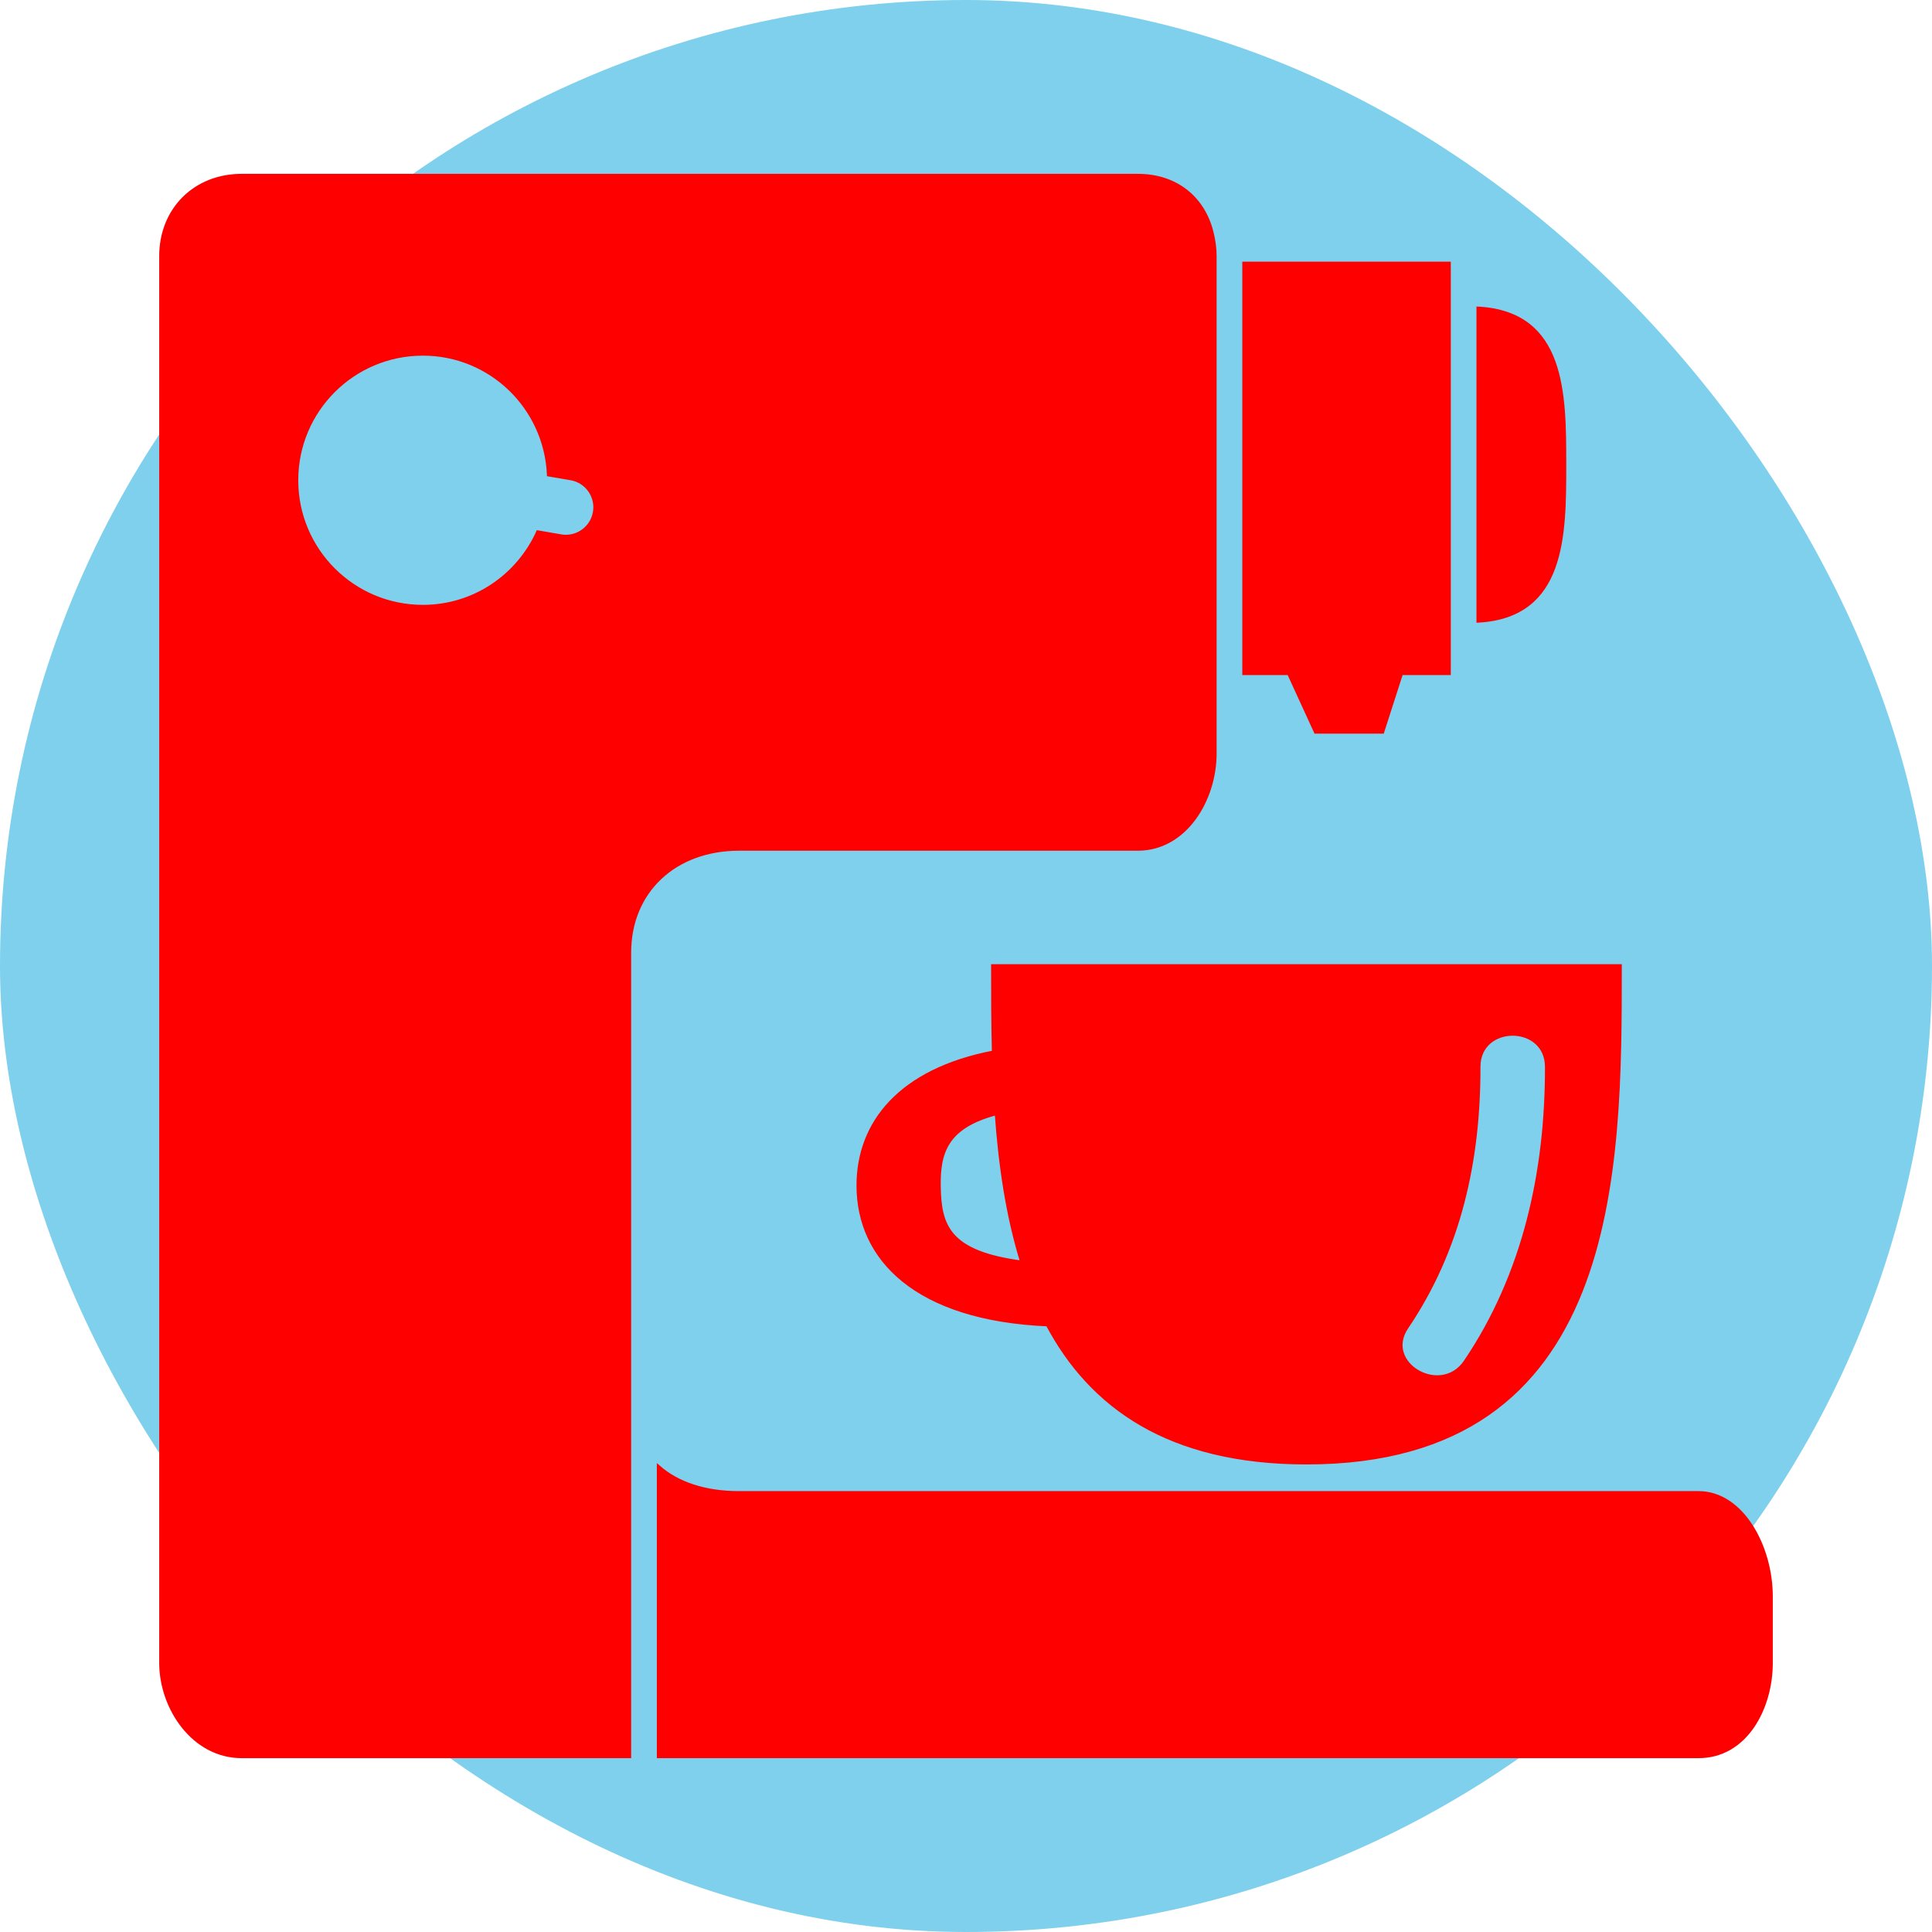
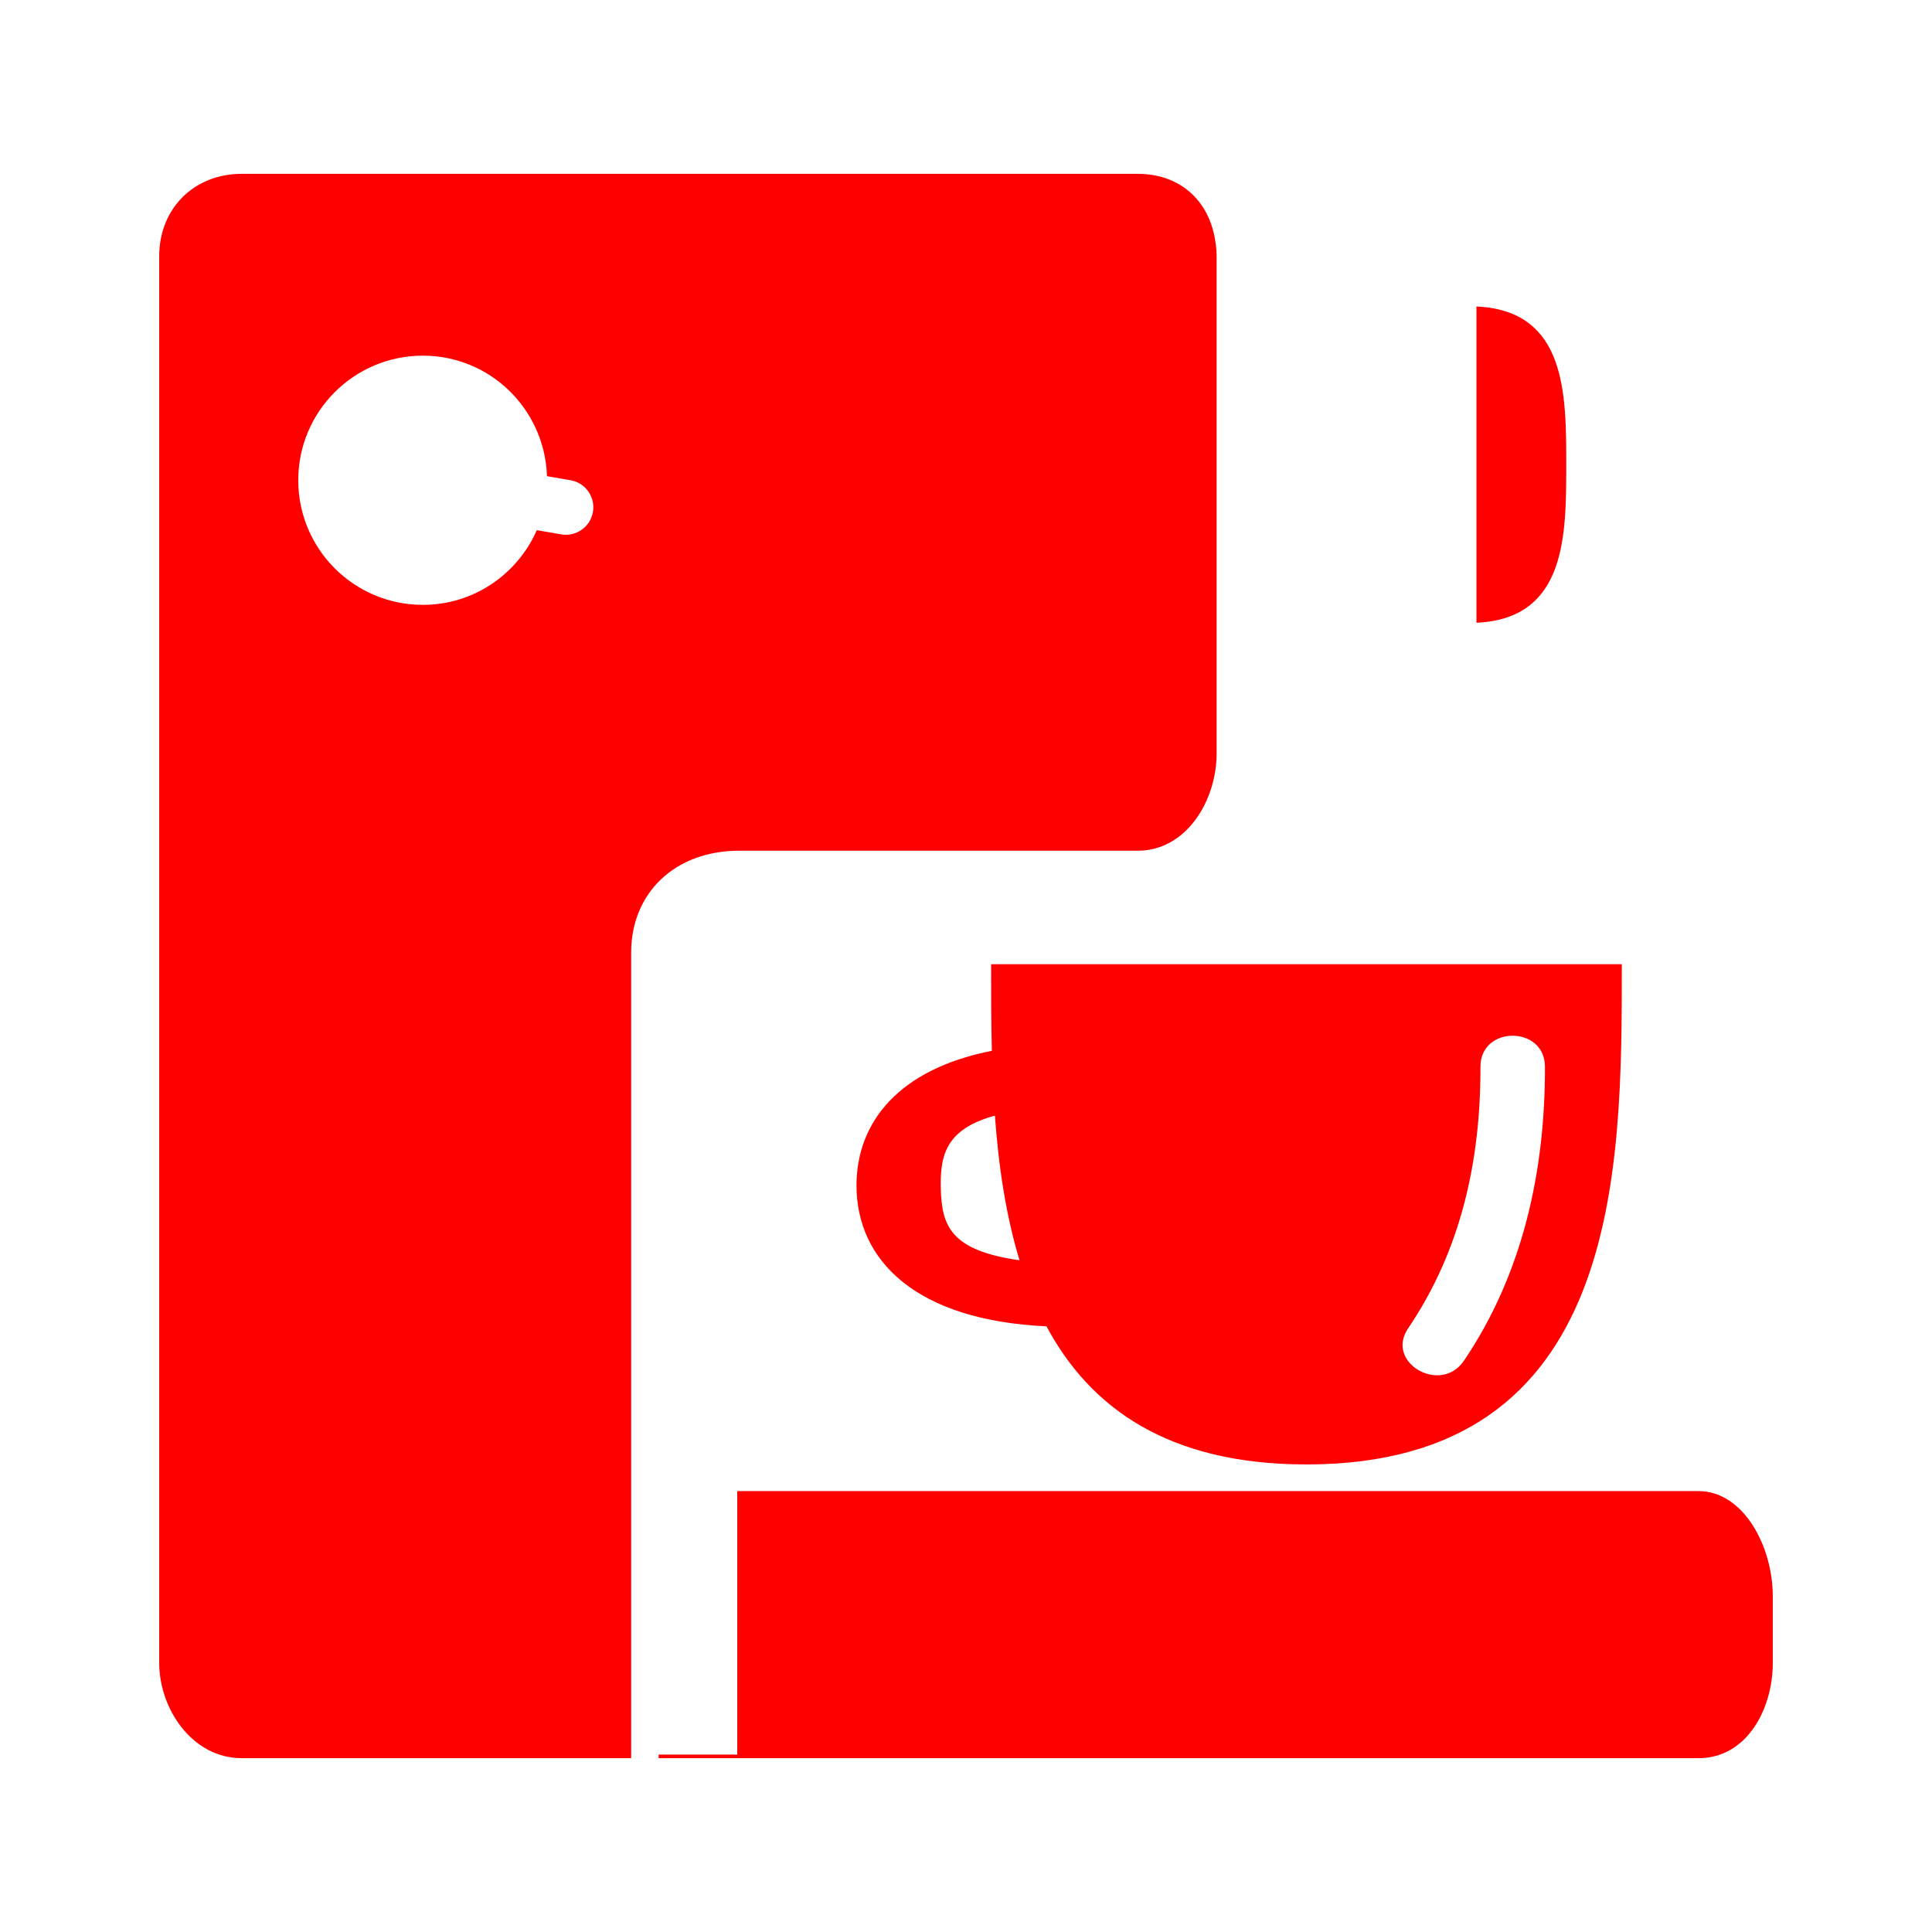
<svg xmlns="http://www.w3.org/2000/svg" height="256px" width="256px" version="1.1" id="Capa_1" viewBox="-44.71 -44.71 536.49 536.49" xml:space="preserve" fill="#FF0000" stroke="#FF0000">
  <g id="SVGRepo_bgCarrier" stroke-width="0">
-     <rect x="-44.71" y="-44.71" width="536.49" height="536.49" rx="268.245" fill="#7ed0ec" strokewidth="0" />
-   </g>
+     </g>
  <g id="SVGRepo_tracerCarrier" stroke-linecap="round" stroke-linejoin="round" />
  <g id="SVGRepo_iconCarrier">
    <g>
      <g>
        <path style="fill:#FF0000;" d="M365.786,40.927v4.056v78.652v4.056c23.857-1.357,23.931-23.614,23.931-43.382 S389.643,42.285,365.786,40.927z" />
        <path style="fill:#FF0000;" d="M231.225,247.499c-25.979,4.967-37.595,19.639-37.595,36.977c0,20.37,16.054,37.034,52.559,38.627 c11.99,22.541,33.441,38.342,71.889,38.342c87.065,0,87.065-81.009,87.065-137.909H231.006 C231.006,231.169,231.014,239.248,231.225,247.499z M345.903,323.859c14.672-21.671,20.045-46.406,19.988-72.312 c-0.024-12.201,18.891-12.201,18.915,0c0.057,28.987-6.161,57.615-22.573,81.863C355.438,343.449,339.043,333.995,345.903,323.859 z M216.025,284.882c-0.171-9.405,1.829-16.745,15.989-20.435c1.008,14.192,3.04,28.393,7.096,41.399 C218.634,303.171,216.22,295.758,216.025,284.882z" />
-         <path style="fill:#FF0000;" d="M138.186,443.007H426.97c13.054,0,20.102-13.371,20.102-25.963l0,0v-18.411 c0-13.9-8.08-28.775-20.094-28.783l0,0H160.515l0,0c-9.429,0-17.062-2.56-22.329-7.169V443.007z" />
+         <path style="fill:#FF0000;" d="M138.186,443.007H426.97c13.054,0,20.102-13.371,20.102-25.963l0,0v-18.411 c0-13.9-8.08-28.775-20.094-28.783l0,0H160.515l0,0V443.007z" />
        <path style="fill:#FF0000;" d="M271.251,4.064H22.402l0,0C9.421,4.064,0,13.477,0,26.434v390.611 c0,12.542,8.998,25.963,22.402,25.963h107.655v-99.624l0,0V239.793v-19.996l0,0v-0.008c0-16.94,12.526-28.767,30.458-28.767 h110.736c13.201,0,21.378-13.737,21.378-26.467l0,0v-14.176v-8.129V28.45v-2.008l0,0c0-2.187-0.301-4.194-0.74-6.121 C289.646,10.413,281.956,4.064,271.251,4.064z M112.426,104.29c-0.455,0-0.919-0.033-1.382-0.122l-6.389-1.097 c-5.511,12.177-17.704,20.679-31.937,20.679c-19.387,0-35.107-15.713-35.107-35.099s15.713-35.099,35.107-35.099 c18.858,0,34.116,14.9,34.945,33.547l6.137,1.049c4.422,0.756,7.397,4.958,6.633,9.389 C119.75,101.493,116.312,104.29,112.426,104.29z" />
-         <polygon style="fill:#FF0000;" points="320.632,158.507 323.241,158.507 336.214,158.507 339.173,158.507 341.79,150.379 344.408,142.25 357.657,142.25 357.657,28.45 300.757,28.45 300.757,142.25 313.178,142.25 316.909,150.379 " />
      </g>
    </g>
  </g>
</svg>